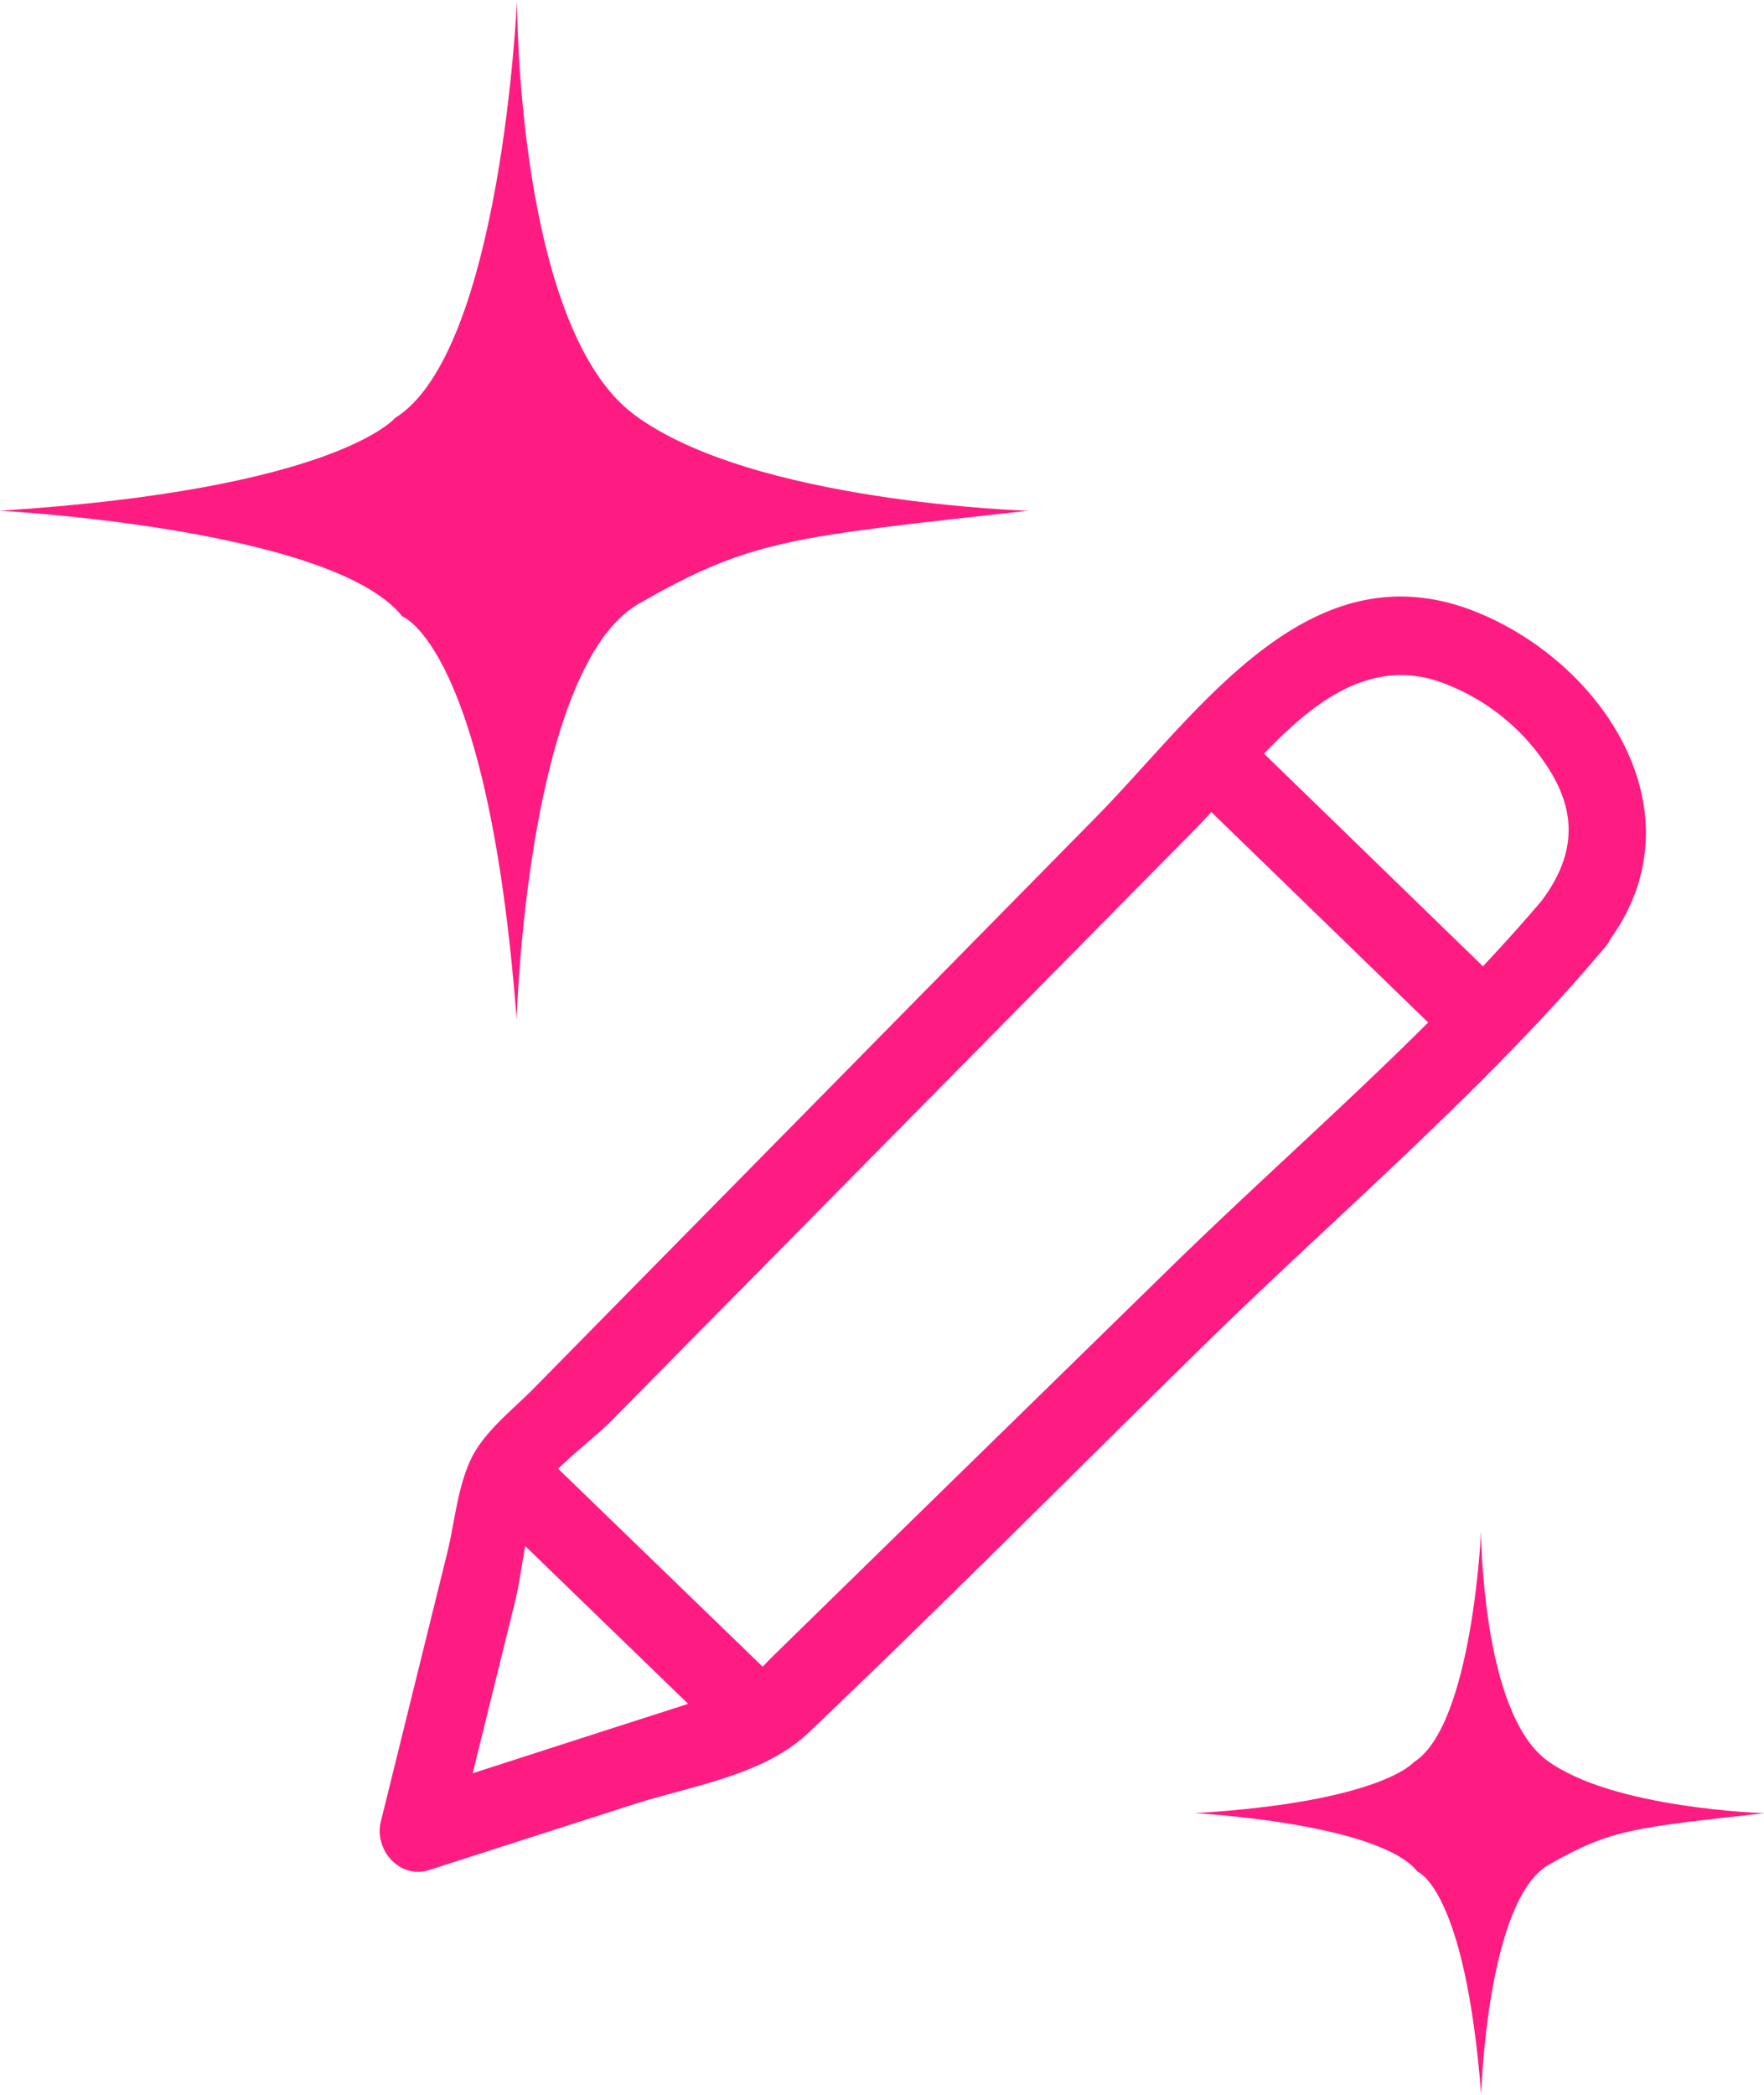
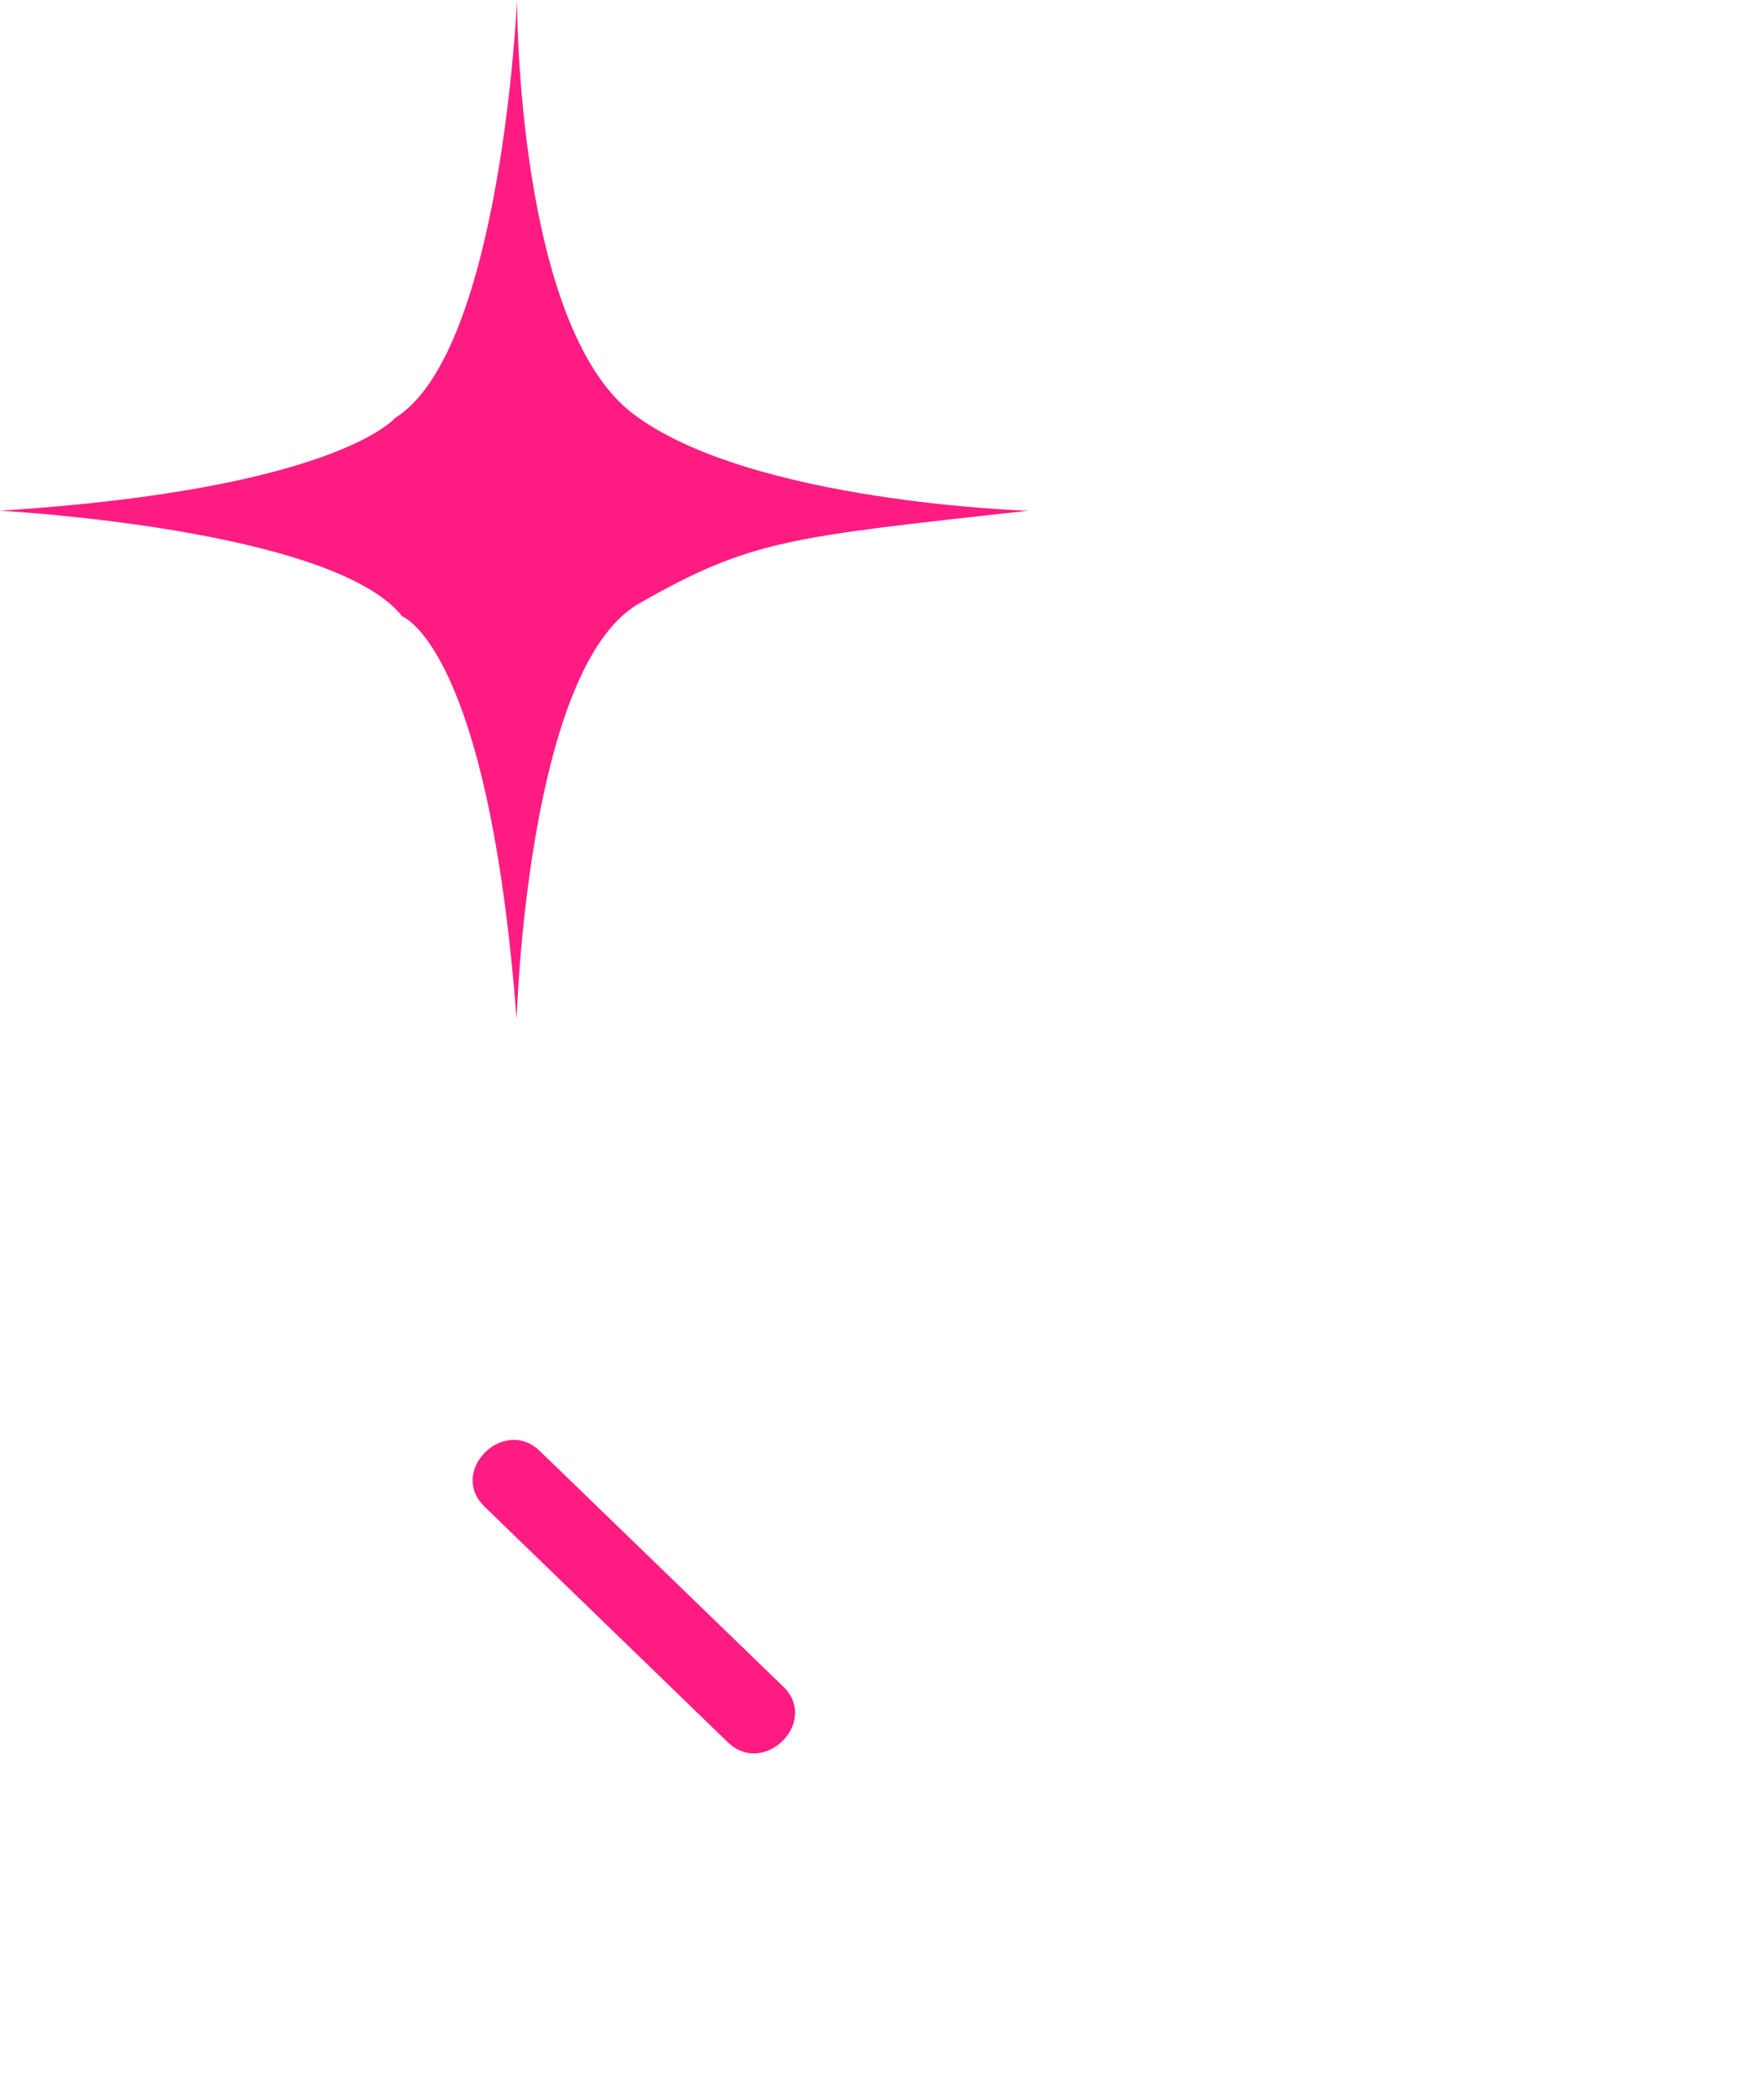
<svg xmlns="http://www.w3.org/2000/svg" viewBox="0 0 138.97 165">
  <defs>
    <style>.cls-1{fill:#ff1c82;}</style>
  </defs>
  <g id="Capa_2" data-name="Capa 2">
    <g id="Capa_1-2" data-name="Capa 1">
-       <path class="cls-1" d="M122.06,70.22c-9,10.76-20.23,20.16-30.26,30L61,130.32c-.9.88-1.76,1.89-2.71,2.71,0,0,1.43-.72.71-.39a21.67,21.67,0,0,1-2.2.71l-9.71,3.12-15,4.84,3.8,3.8,4.69-19c.64-2.62.88-6.7,2.24-9.08.81-1.41,4-3.74,5.43-5.23l8.63-8.74L94.12,65.34c4.94-5,10.8-14.16,18.87-11.79a16.78,16.78,0,0,1,8.54,6.28c2.68,3.73,2.78,7.22,0,11-2.32,3.24,3,6.33,5.34,3.12,7.06-9.84-.32-21.49-10.33-25.66-13.34-5.56-22.07,7.82-30.28,16.15L50.54,100.71,42,109.39c-1.73,1.75-4,3.46-5,5.74s-1.2,4.87-1.76,7.13L30,143.46c-.54,2.2,1.48,4.55,3.8,3.81l16-5.14c4.59-1.48,10.35-2.29,13.91-5.69,10.51-10,20.8-20.37,31.19-30.55S117,85.83,126.44,74.6C129,71.57,124.63,67.17,122.06,70.22Z" />
      <path class="cls-1" d="M38.17,118.65,57.33,137.2c2.86,2.77,7.24-1.6,4.38-4.37L42.54,114.28c-2.86-2.77-7.24,1.59-4.37,4.37Z" />
-       <path class="cls-1" d="M93.81,62.38l20.44,19.83c2.85,2.77,7.23-1.6,4.37-4.37L98.19,58c-2.86-2.77-7.24,1.59-4.38,4.37Z" />
      <path class="cls-1" d="M40.73,0s-1.21,27.71-9.61,32.92c0,0-4.64,5.62-31.12,7.3,0,0,26.2,1.39,31.7,8.33,0,0,6.78,2.4,9,31.74,0,0,.78-27.68,9.63-32.75S62.28,42.3,81,40.22c0,0-21.81-.64-31.07-7.59S40.73,0,40.73,0Z" />
-       <path class="cls-1" d="M116.68,120.57s-.67,15.33-5.32,18.22c0,0-2.56,3.11-17.22,4,0,0,14.5.77,17.55,4.62,0,0,3.74,1.32,5,17.56,0,0,.43-15.32,5.33-18.12s6.6-2.9,17-4.06c0,0-12.07-.35-17.19-4.19S116.68,120.57,116.68,120.57Z" />
    </g>
  </g>
</svg>